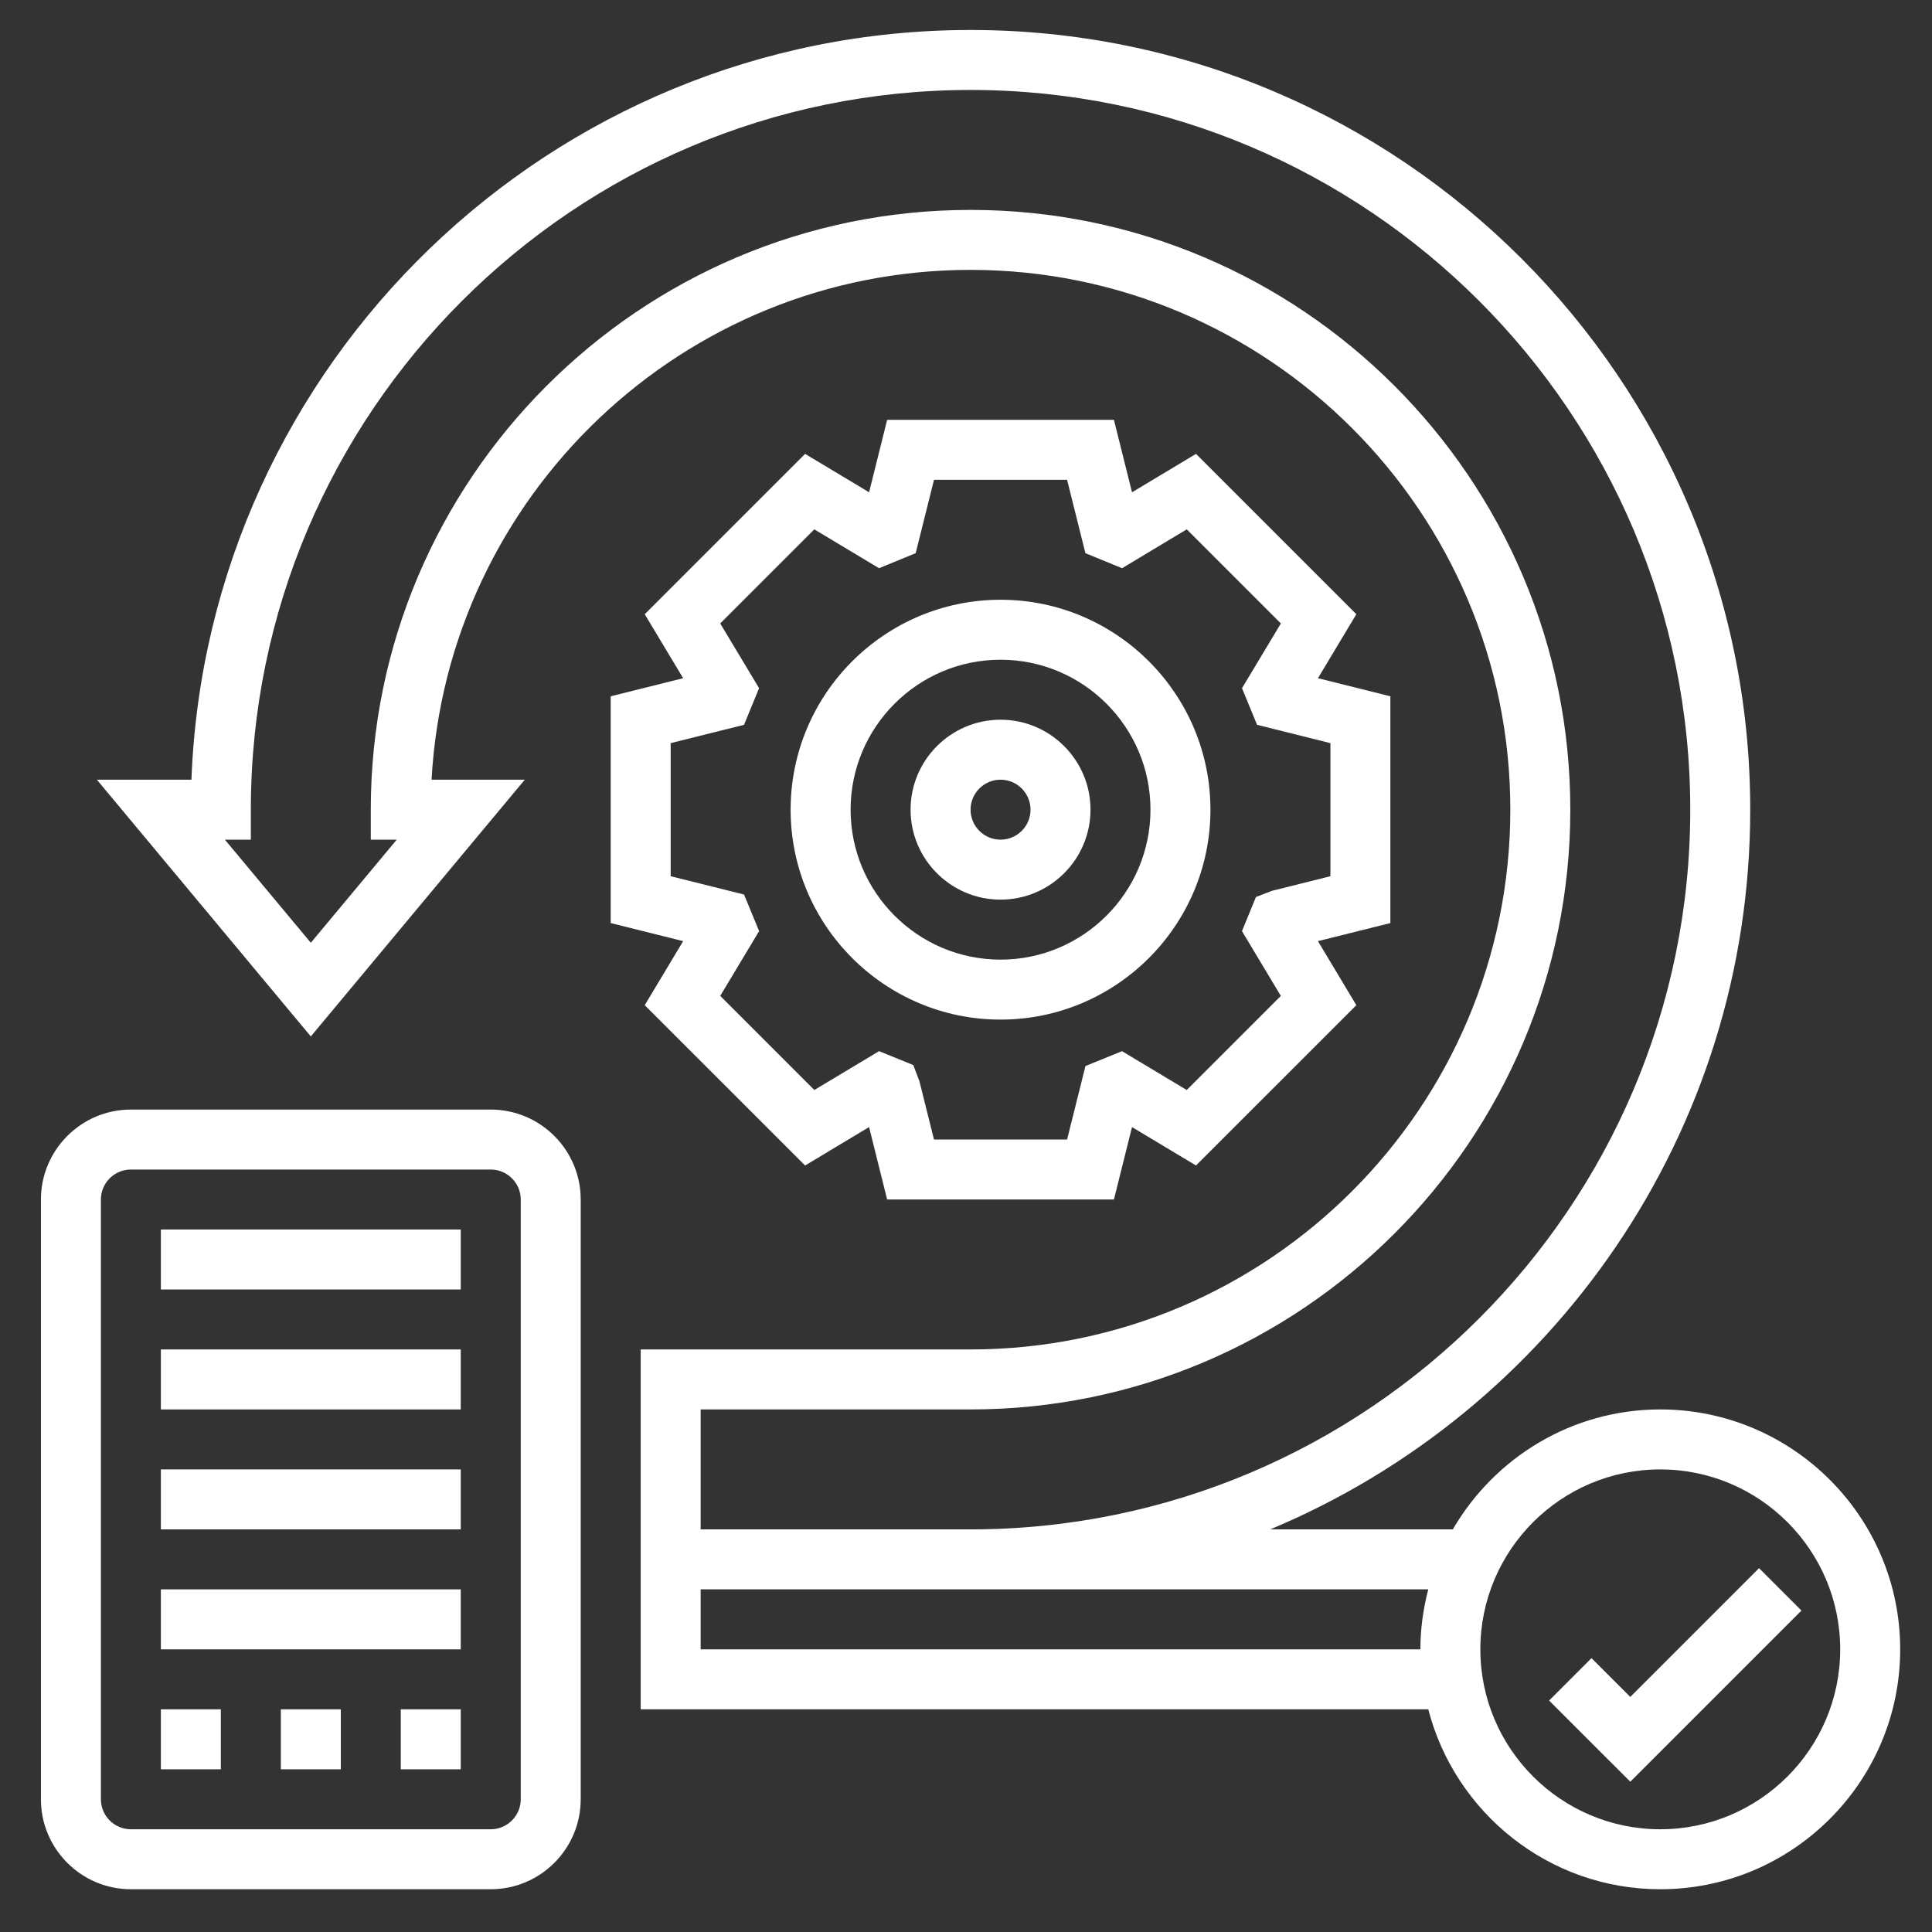
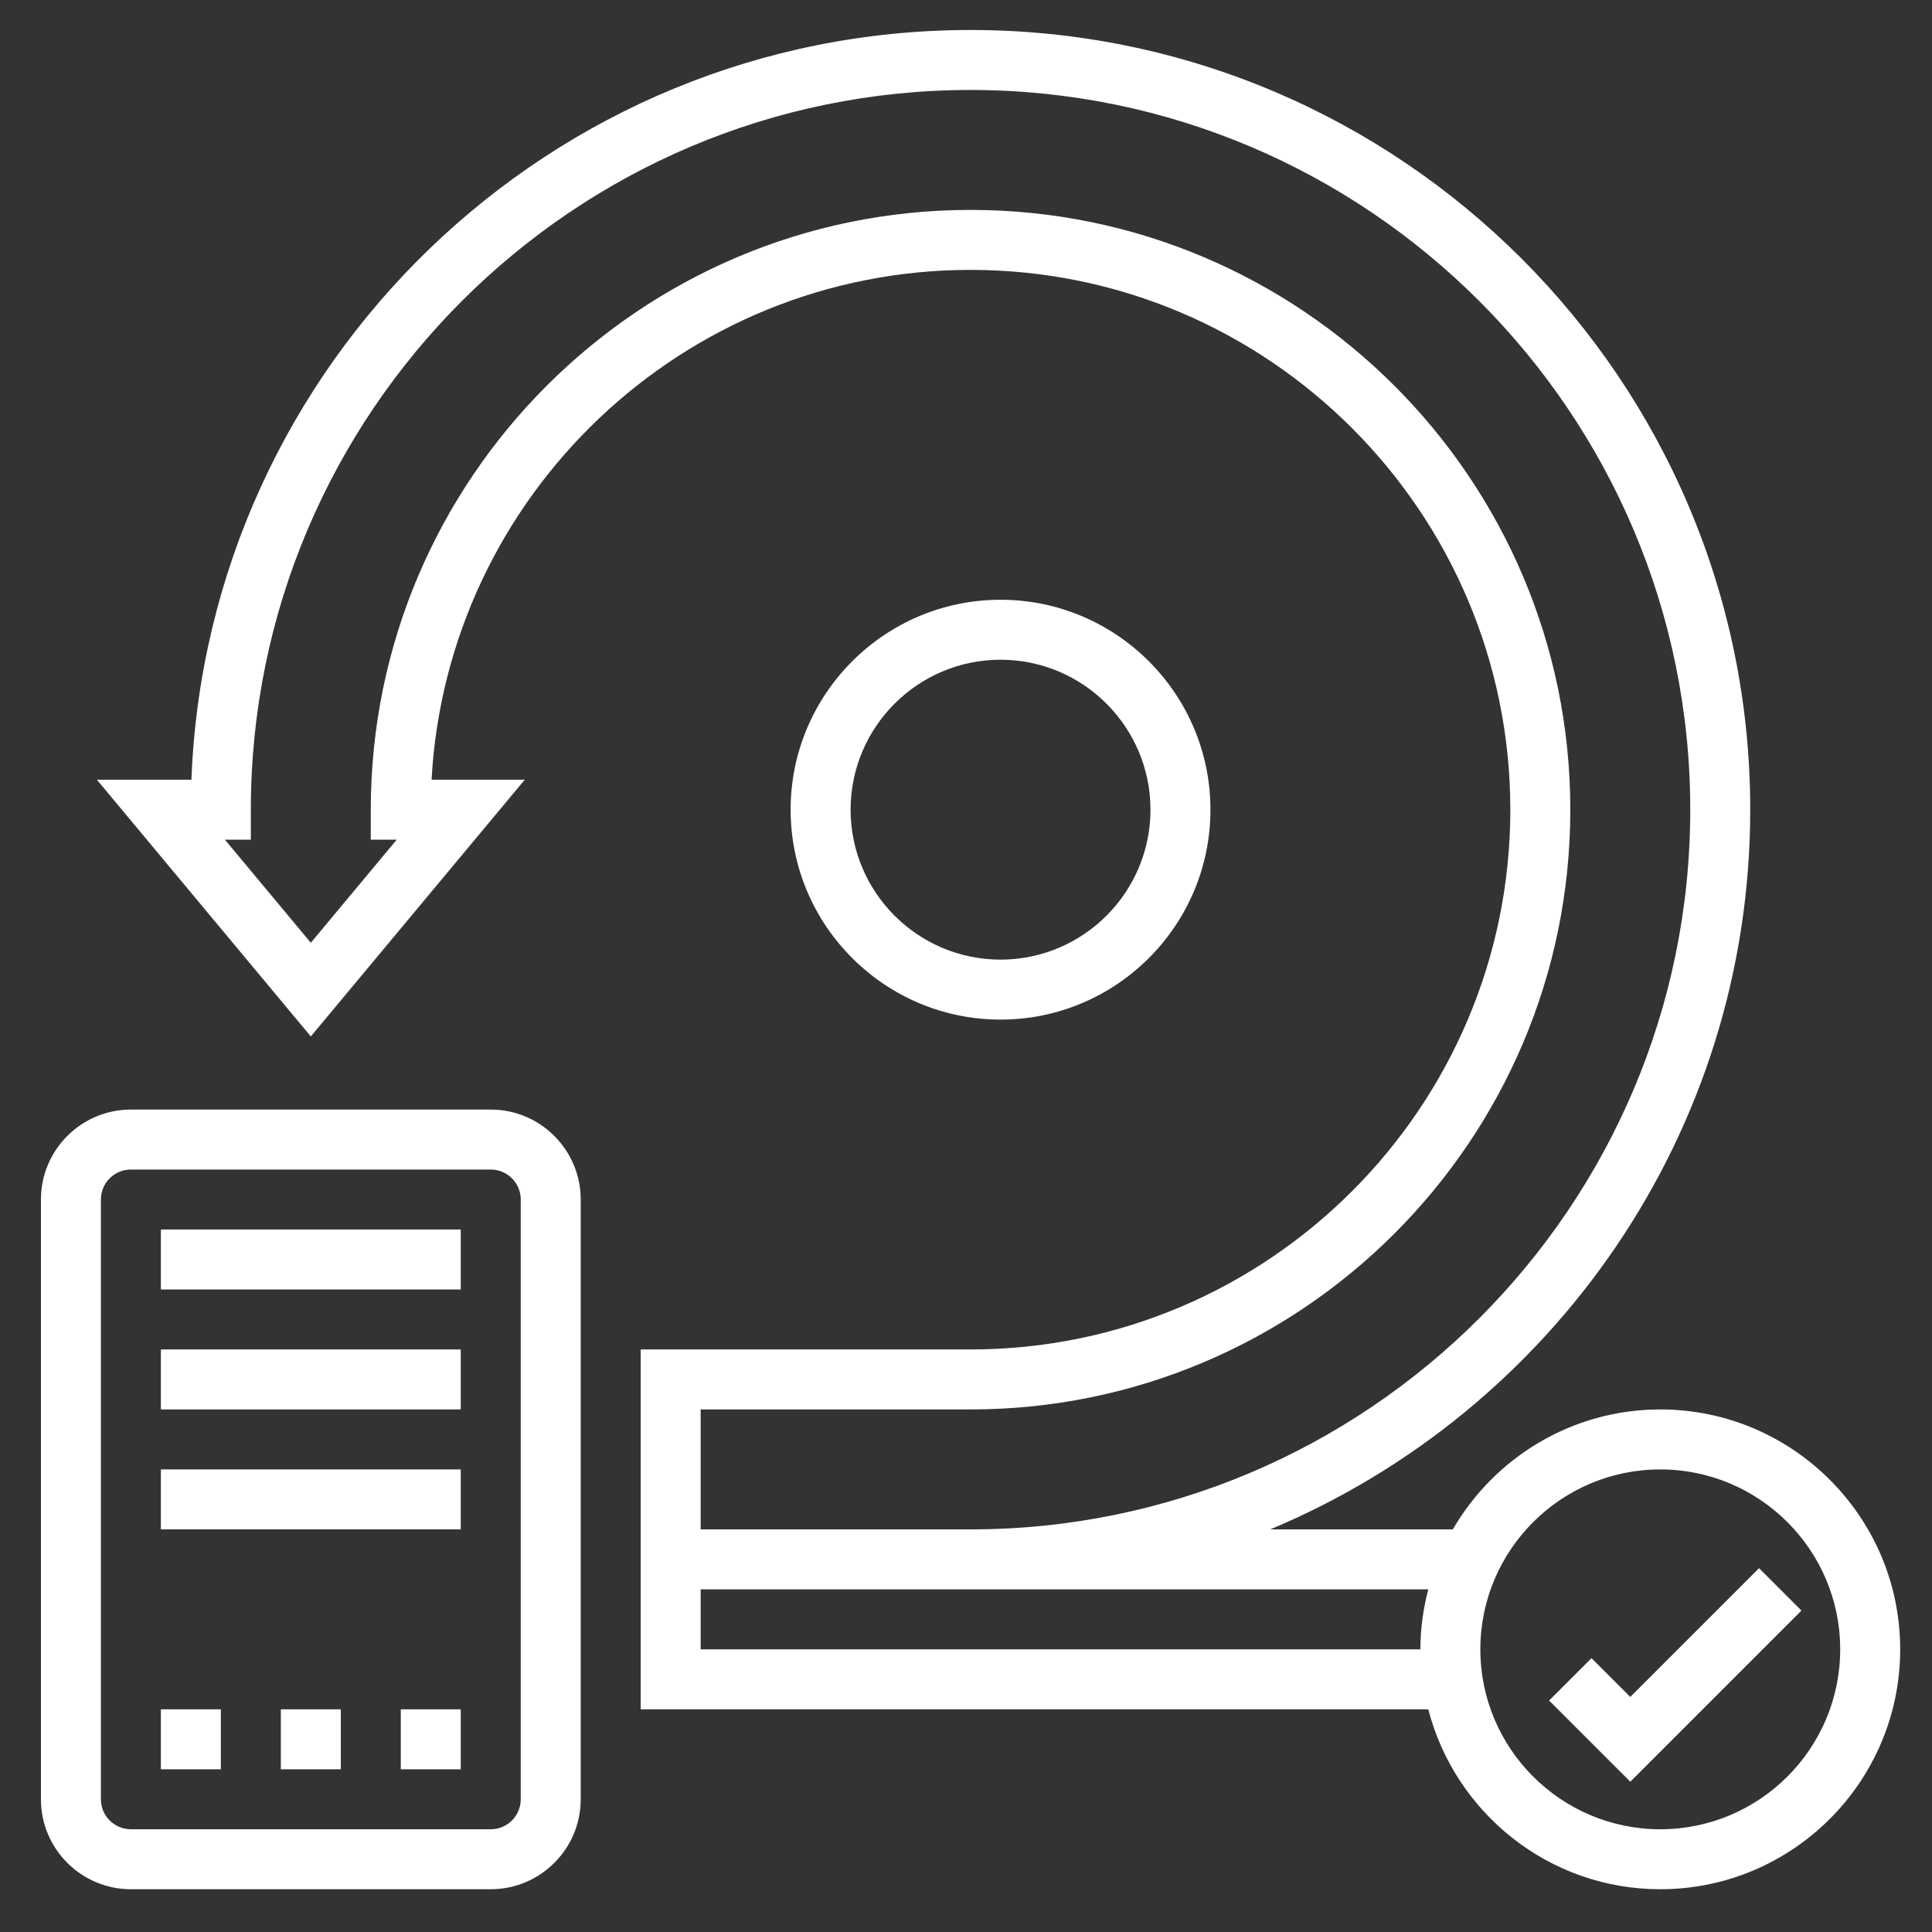
<svg xmlns="http://www.w3.org/2000/svg" width="97" height="97" viewBox="0 0 97 97" fill="none">
  <rect x="0" y="0" width="97" height="97" fill="#333333" stroke="none" />
  <path d="M83.358 70.764C78.912 70.764 75.028 73.192 72.942 76.786H63.774C77.912 70.878 87.874 56.908 87.874 40.651C87.874 19.067 70.313 1.506 48.728 1.506C27.648 1.506 10.406 18.256 9.611 39.146H4.863L15.605 52.037L26.348 39.146H21.668C22.453 24.9 34.29 13.55 48.728 13.55C63.672 13.55 75.829 25.708 75.829 40.651C75.829 55.595 63.672 67.752 48.728 67.752H32.167V85.82H71.709C73.052 91.007 77.757 94.853 83.358 94.853C89.999 94.853 95.403 89.45 95.403 82.809C95.403 76.167 89.999 70.764 83.358 70.764ZM48.728 70.764C65.332 70.764 78.841 57.255 78.841 40.651C78.841 24.048 65.332 10.539 48.728 10.539C32.125 10.539 18.616 24.048 18.616 40.651V42.157H19.919L15.605 47.333L11.291 42.157H12.594V40.651C12.594 20.728 28.805 4.517 48.728 4.517C68.652 4.517 84.863 20.728 84.863 40.651C84.863 60.575 68.652 76.786 48.728 76.786H35.178V70.764H48.728ZM35.178 82.809V79.797H71.709C71.459 80.763 71.313 81.767 71.313 82.809H35.178ZM83.358 91.842C78.376 91.842 74.324 87.791 74.324 82.809C74.324 77.827 78.376 73.775 83.358 73.775C88.34 73.775 92.391 77.827 92.391 82.809C92.391 87.791 88.34 91.842 83.358 91.842Z" fill="white" />
  <path d="M88.316 78.733L81.852 85.197L79.905 83.25L77.776 85.379L81.852 89.454L90.445 80.862L88.316 78.733Z" fill="white" />
  <path d="M24.639 55.708H6.572C4.081 55.708 2.055 57.734 2.055 60.224V90.337C2.055 92.827 4.081 94.853 6.572 94.853H24.639C27.129 94.853 29.156 92.827 29.156 90.337V60.224C29.156 57.734 27.129 55.708 24.639 55.708ZM26.145 90.337C26.145 91.168 25.468 91.842 24.639 91.842H6.572C5.742 91.842 5.066 91.168 5.066 90.337V60.224C5.066 59.393 5.742 58.719 6.572 58.719H24.639C25.468 58.719 26.145 59.393 26.145 60.224V90.337Z" fill="white" />
  <path d="M50.234 51.191C56.046 51.191 60.773 46.463 60.773 40.652C60.773 34.84 56.046 30.112 50.234 30.112C44.423 30.112 39.695 34.84 39.695 40.652C39.695 46.463 44.423 51.191 50.234 51.191ZM50.234 33.123C54.385 33.123 57.762 36.501 57.762 40.652C57.762 44.803 54.385 48.18 50.234 48.18C46.083 48.18 42.706 44.803 42.706 40.652C42.706 36.501 46.083 33.123 50.234 33.123Z" fill="white" />
-   <path d="M30.661 46.344L34.299 47.252L32.37 50.467L40.421 58.516L43.634 56.587L44.541 60.224H55.927L56.835 56.587L60.048 58.516L68.098 50.467L66.17 47.252L69.807 46.344V34.959L66.17 34.051L68.098 30.838L60.048 22.788L56.835 24.716L55.927 21.079H44.541L43.634 24.716L40.421 22.788L32.37 30.838L34.299 34.051L30.661 34.959V46.344ZM33.672 37.311L37.355 36.391L38.111 34.551L36.16 31.302L40.884 26.577L44.133 28.528L45.973 27.773L46.893 24.09H53.575L54.495 27.773L56.335 28.528L59.584 26.577L64.309 31.302L62.357 34.551L63.113 36.391L66.796 37.311V43.992L63.861 44.726L63.057 45.036L62.356 46.749L64.307 50.001L59.583 54.727L56.334 52.776L54.497 53.523L53.575 57.213H46.893L46.16 54.279L45.854 53.473L44.135 52.775L40.886 54.726L36.161 50L38.113 46.748L37.355 44.911L33.672 43.992V37.311Z" fill="white" />
-   <path d="M50.234 45.168C52.724 45.168 54.751 43.142 54.751 40.652C54.751 38.161 52.724 36.135 50.234 36.135C47.744 36.135 45.717 38.161 45.717 40.652C45.717 43.142 47.744 45.168 50.234 45.168ZM50.234 39.146C51.064 39.146 51.74 39.822 51.74 40.652C51.74 41.481 51.064 42.157 50.234 42.157C49.405 42.157 48.729 41.481 48.729 40.652C48.729 39.822 49.405 39.146 50.234 39.146Z" fill="white" />
  <path d="M8.077 61.73H23.133V64.741H8.077V61.73Z" fill="white" />
  <path d="M8.077 67.752H23.133V70.764H8.077V67.752Z" fill="white" />
  <path d="M8.077 73.775H23.133V76.786H8.077V73.775Z" fill="white" />
-   <path d="M8.077 79.797H23.133V82.809H8.077V79.797Z" fill="white" />
-   <path d="M20.122 85.82H23.133V88.831H20.122V85.82Z" fill="white" />
+   <path d="M20.122 85.82H23.133V88.831H20.122Z" fill="white" />
  <path d="M14.1 85.82H17.111V88.831H14.1V85.82Z" fill="white" />
  <path d="M8.077 85.82H11.088V88.831H8.077V85.82Z" fill="white" />
</svg>